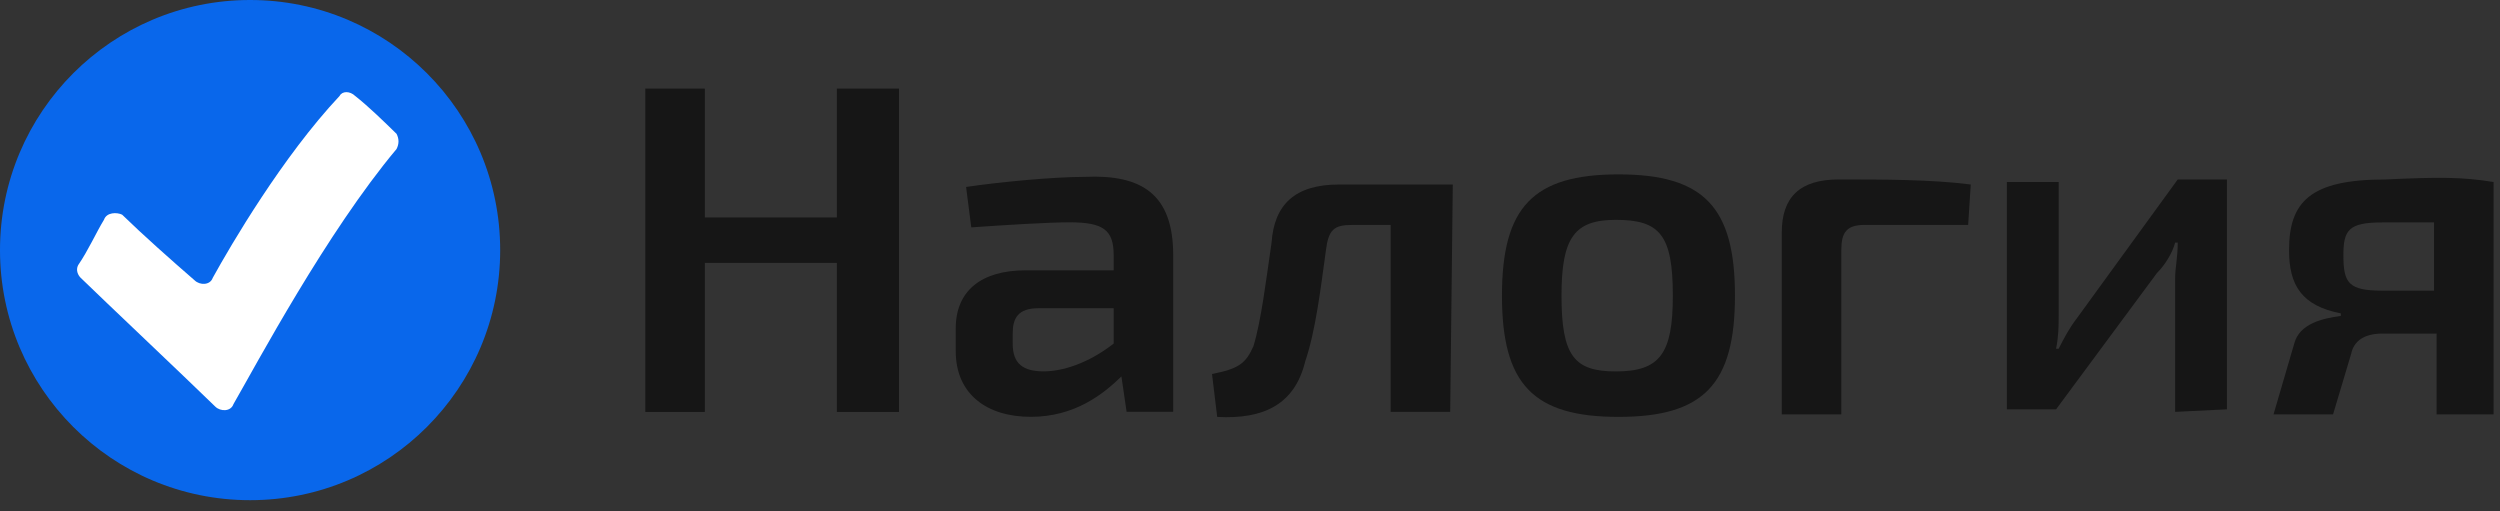
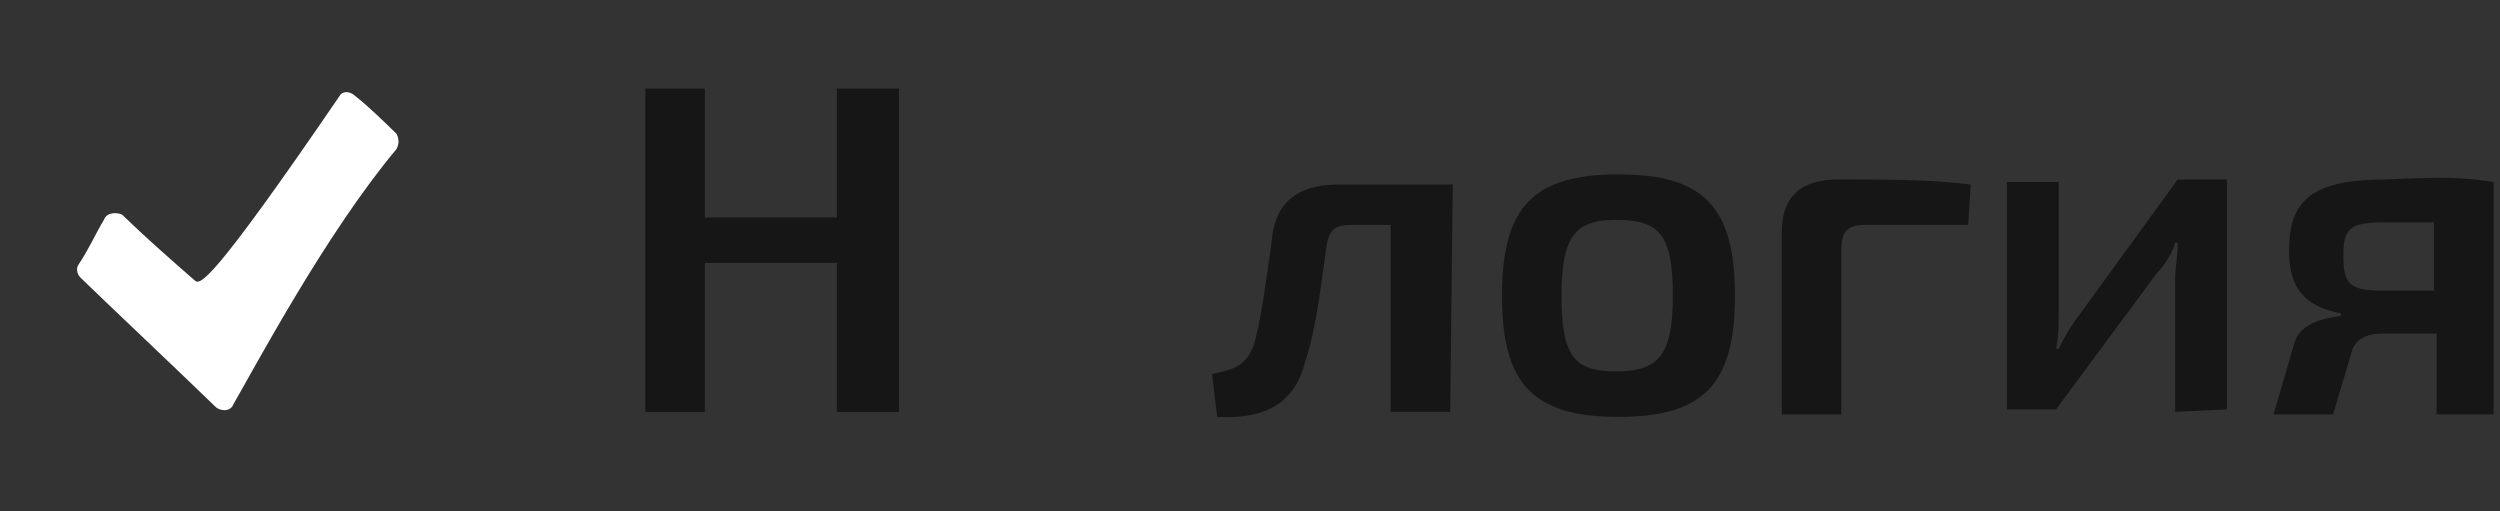
<svg xmlns="http://www.w3.org/2000/svg" width="181" height="37" viewBox="0 0 181 37" fill="none">
  <rect x="0" y="0" width="181" height="37" fill="#333333" stroke="none" />
-   <path d="M18.107 36.213C28.107 36.213 36.213 28.107 36.213 18.107C36.213 8.107 28.107 0 18.107 0C8.107 0 0 8.107 0 18.107C0 28.107 8.107 36.213 18.107 36.213Z" fill="#0967EB" />
-   <path d="M5.843 20.115C7.53 21.761 13.341 27.248 15.59 29.442C15.965 29.808 16.715 29.808 16.902 29.259C18.589 26.333 23.65 16.823 28.711 10.787C28.898 10.421 28.898 10.055 28.711 9.69C27.774 8.775 26.649 7.678 25.712 6.946C25.337 6.58 24.774 6.58 24.587 6.946C20.463 11.336 16.715 17.737 15.403 20.115C15.215 20.663 14.465 20.663 14.091 20.297C12.404 18.834 10.342 17.006 8.842 15.542C8.467 15.359 7.718 15.359 7.53 15.908C6.968 16.823 6.406 18.103 5.656 19.2C5.468 19.566 5.656 19.932 5.843 20.115Z" fill="white" />
+   <path d="M5.843 20.115C7.53 21.761 13.341 27.248 15.59 29.442C15.965 29.808 16.715 29.808 16.902 29.259C18.589 26.333 23.65 16.823 28.711 10.787C28.898 10.421 28.898 10.055 28.711 9.69C27.774 8.775 26.649 7.678 25.712 6.946C25.337 6.58 24.774 6.58 24.587 6.946C15.215 20.663 14.465 20.663 14.091 20.297C12.404 18.834 10.342 17.006 8.842 15.542C8.467 15.359 7.718 15.359 7.53 15.908C6.968 16.823 6.406 18.103 5.656 19.2C5.468 19.566 5.656 19.932 5.843 20.115Z" fill="white" />
  <path d="M65.088 29.825H60.589V19.034H51.03V29.825H46.719V6.414H51.03V15.742H60.589V6.414H65.088V29.825Z" fill="#161616" />
-   <path d="M84.94 18.474V29.813H81.566L81.191 27.253C79.879 28.533 77.817 30.179 74.631 30.179C71.445 30.179 69.195 28.533 69.195 25.424V23.778C69.195 21.034 71.07 19.571 74.256 19.571H80.629V18.474C80.629 16.645 79.879 16.096 77.443 16.096C75.943 16.096 72.944 16.279 70.32 16.462L69.945 13.536C72.382 13.17 76.318 12.804 78.567 12.804C82.691 12.621 84.94 14.084 84.94 18.474ZM73.319 24.875C73.319 26.338 74.069 26.887 75.568 26.887C76.88 26.887 78.755 26.338 80.629 24.875V22.315H75.193C73.694 22.315 73.319 23.046 73.319 24.143V24.875Z" fill="#161616" />
  <path d="M104.994 29.82H100.683V16.286H97.872C96.56 16.286 96.185 16.651 95.997 18.115C95.623 20.858 95.248 23.967 94.498 26.162C93.748 29.271 91.499 30.369 88.125 30.186L87.75 27.076C89.624 26.711 90.187 26.345 90.749 25.065C91.311 23.236 91.686 20.127 92.061 17.566C92.249 14.822 93.748 13.359 96.935 13.359H105.182L104.994 29.82Z" fill="#161616" />
  <path d="M125.611 21.404C125.611 27.805 123.362 30.183 117.177 30.183C110.991 30.183 108.742 27.805 108.742 21.404C108.742 15.003 110.991 12.625 117.177 12.625C123.362 12.625 125.611 15.003 125.611 21.404ZM113.053 21.404C113.053 25.793 113.99 26.891 116.989 26.891C120.176 26.891 121.113 25.61 121.113 21.404C121.113 17.015 120.176 15.917 116.989 15.917C113.99 15.917 113.053 17.197 113.053 21.404Z" fill="#161616" />
  <path d="M142.683 13.358L142.495 16.284H134.998C133.686 16.284 133.311 16.833 133.311 18.113V30.001H129V16.833C129 14.273 130.312 12.992 133.123 12.992C136.31 12.992 139.872 12.992 142.683 13.358Z" fill="#161616" />
  <path d="M157.48 29.819V20.125C157.48 19.393 157.668 18.662 157.668 17.564H157.48C157.294 18.296 156.731 19.211 156.169 19.759L148.859 29.636H145.297V13.175H149.047V22.869C149.047 23.6 149.047 24.332 148.859 25.246H149.047C149.421 24.515 149.797 23.783 150.359 23.052L157.668 12.992H161.229V29.636L157.48 29.819Z" fill="#161616" />
  <path d="M180.534 13.178V30.004H176.411V24.152H172.474C171.161 24.152 170.412 24.7 170.225 25.615L168.912 30.004H164.602L166.101 24.883C166.477 23.42 168.163 23.054 169.475 22.871V22.689C166.663 22.14 165.727 20.677 165.727 18.116C165.727 14.641 167.226 12.995 172.662 12.995C176.597 12.812 178.285 12.812 180.534 13.178ZM176.223 16.104H172.474C170.037 16.104 169.662 16.653 169.662 18.482C169.662 20.494 170.037 21.043 172.474 21.043H176.223V16.104Z" fill="#161616" />
</svg>